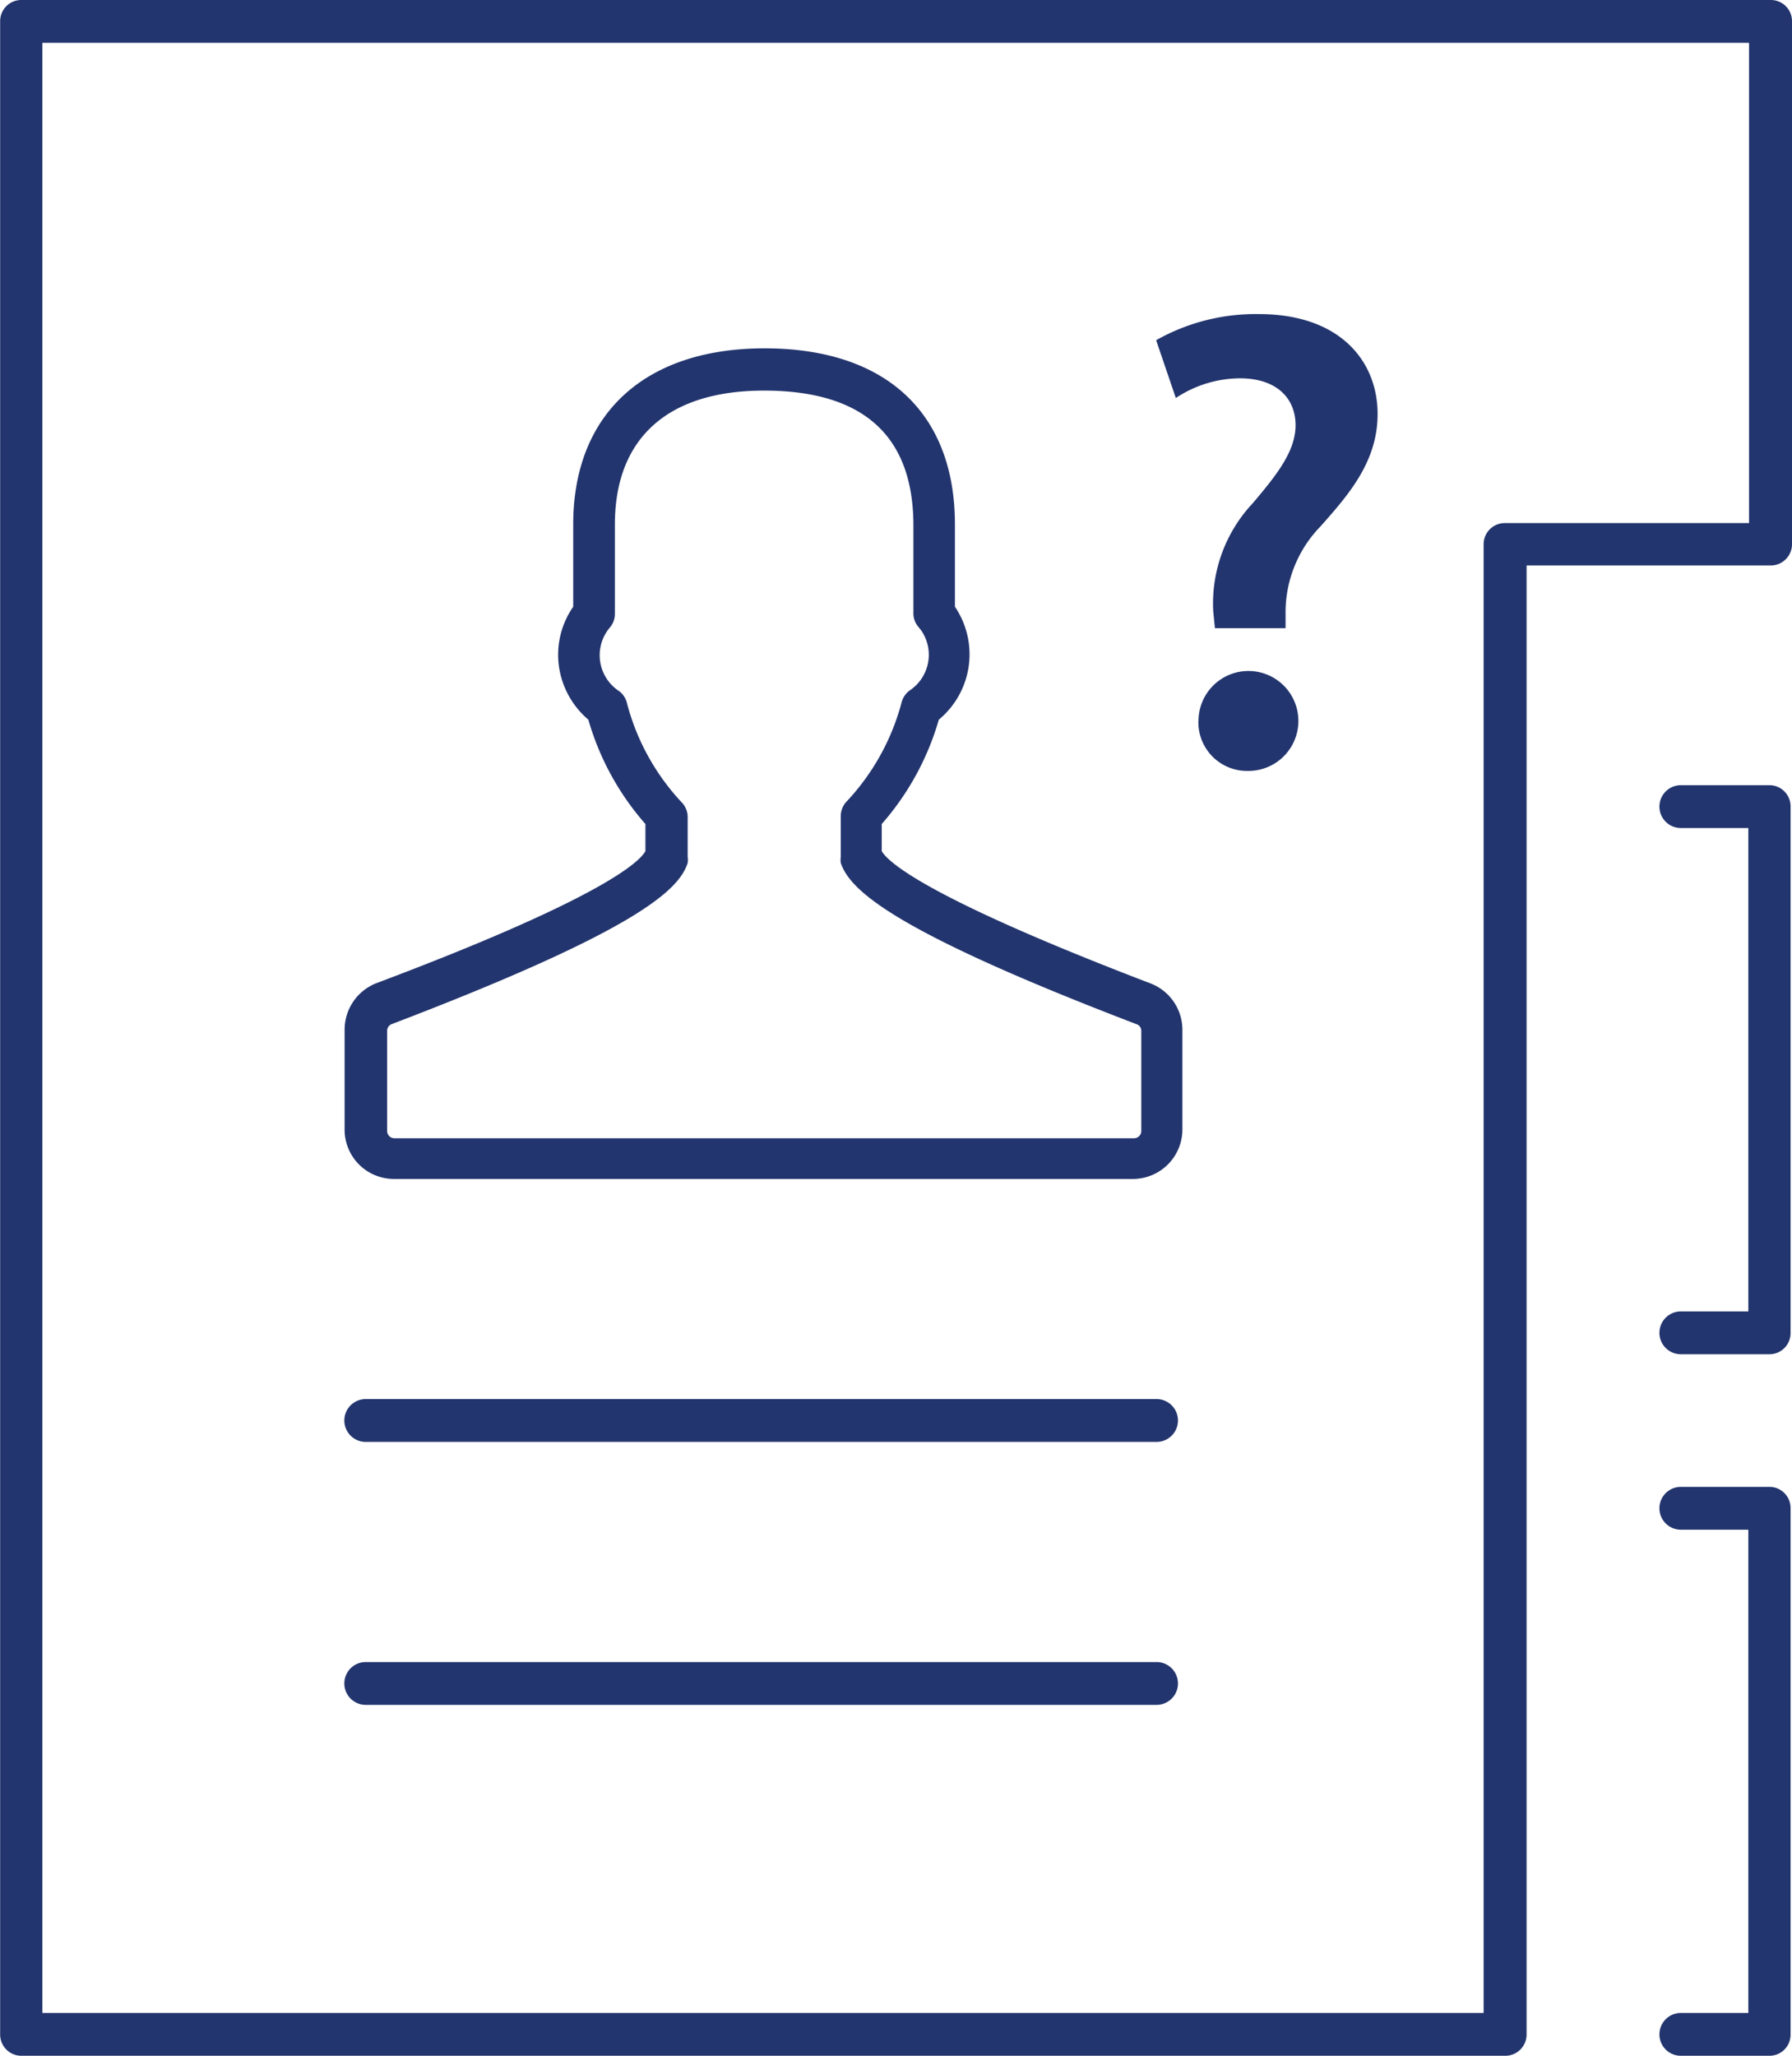
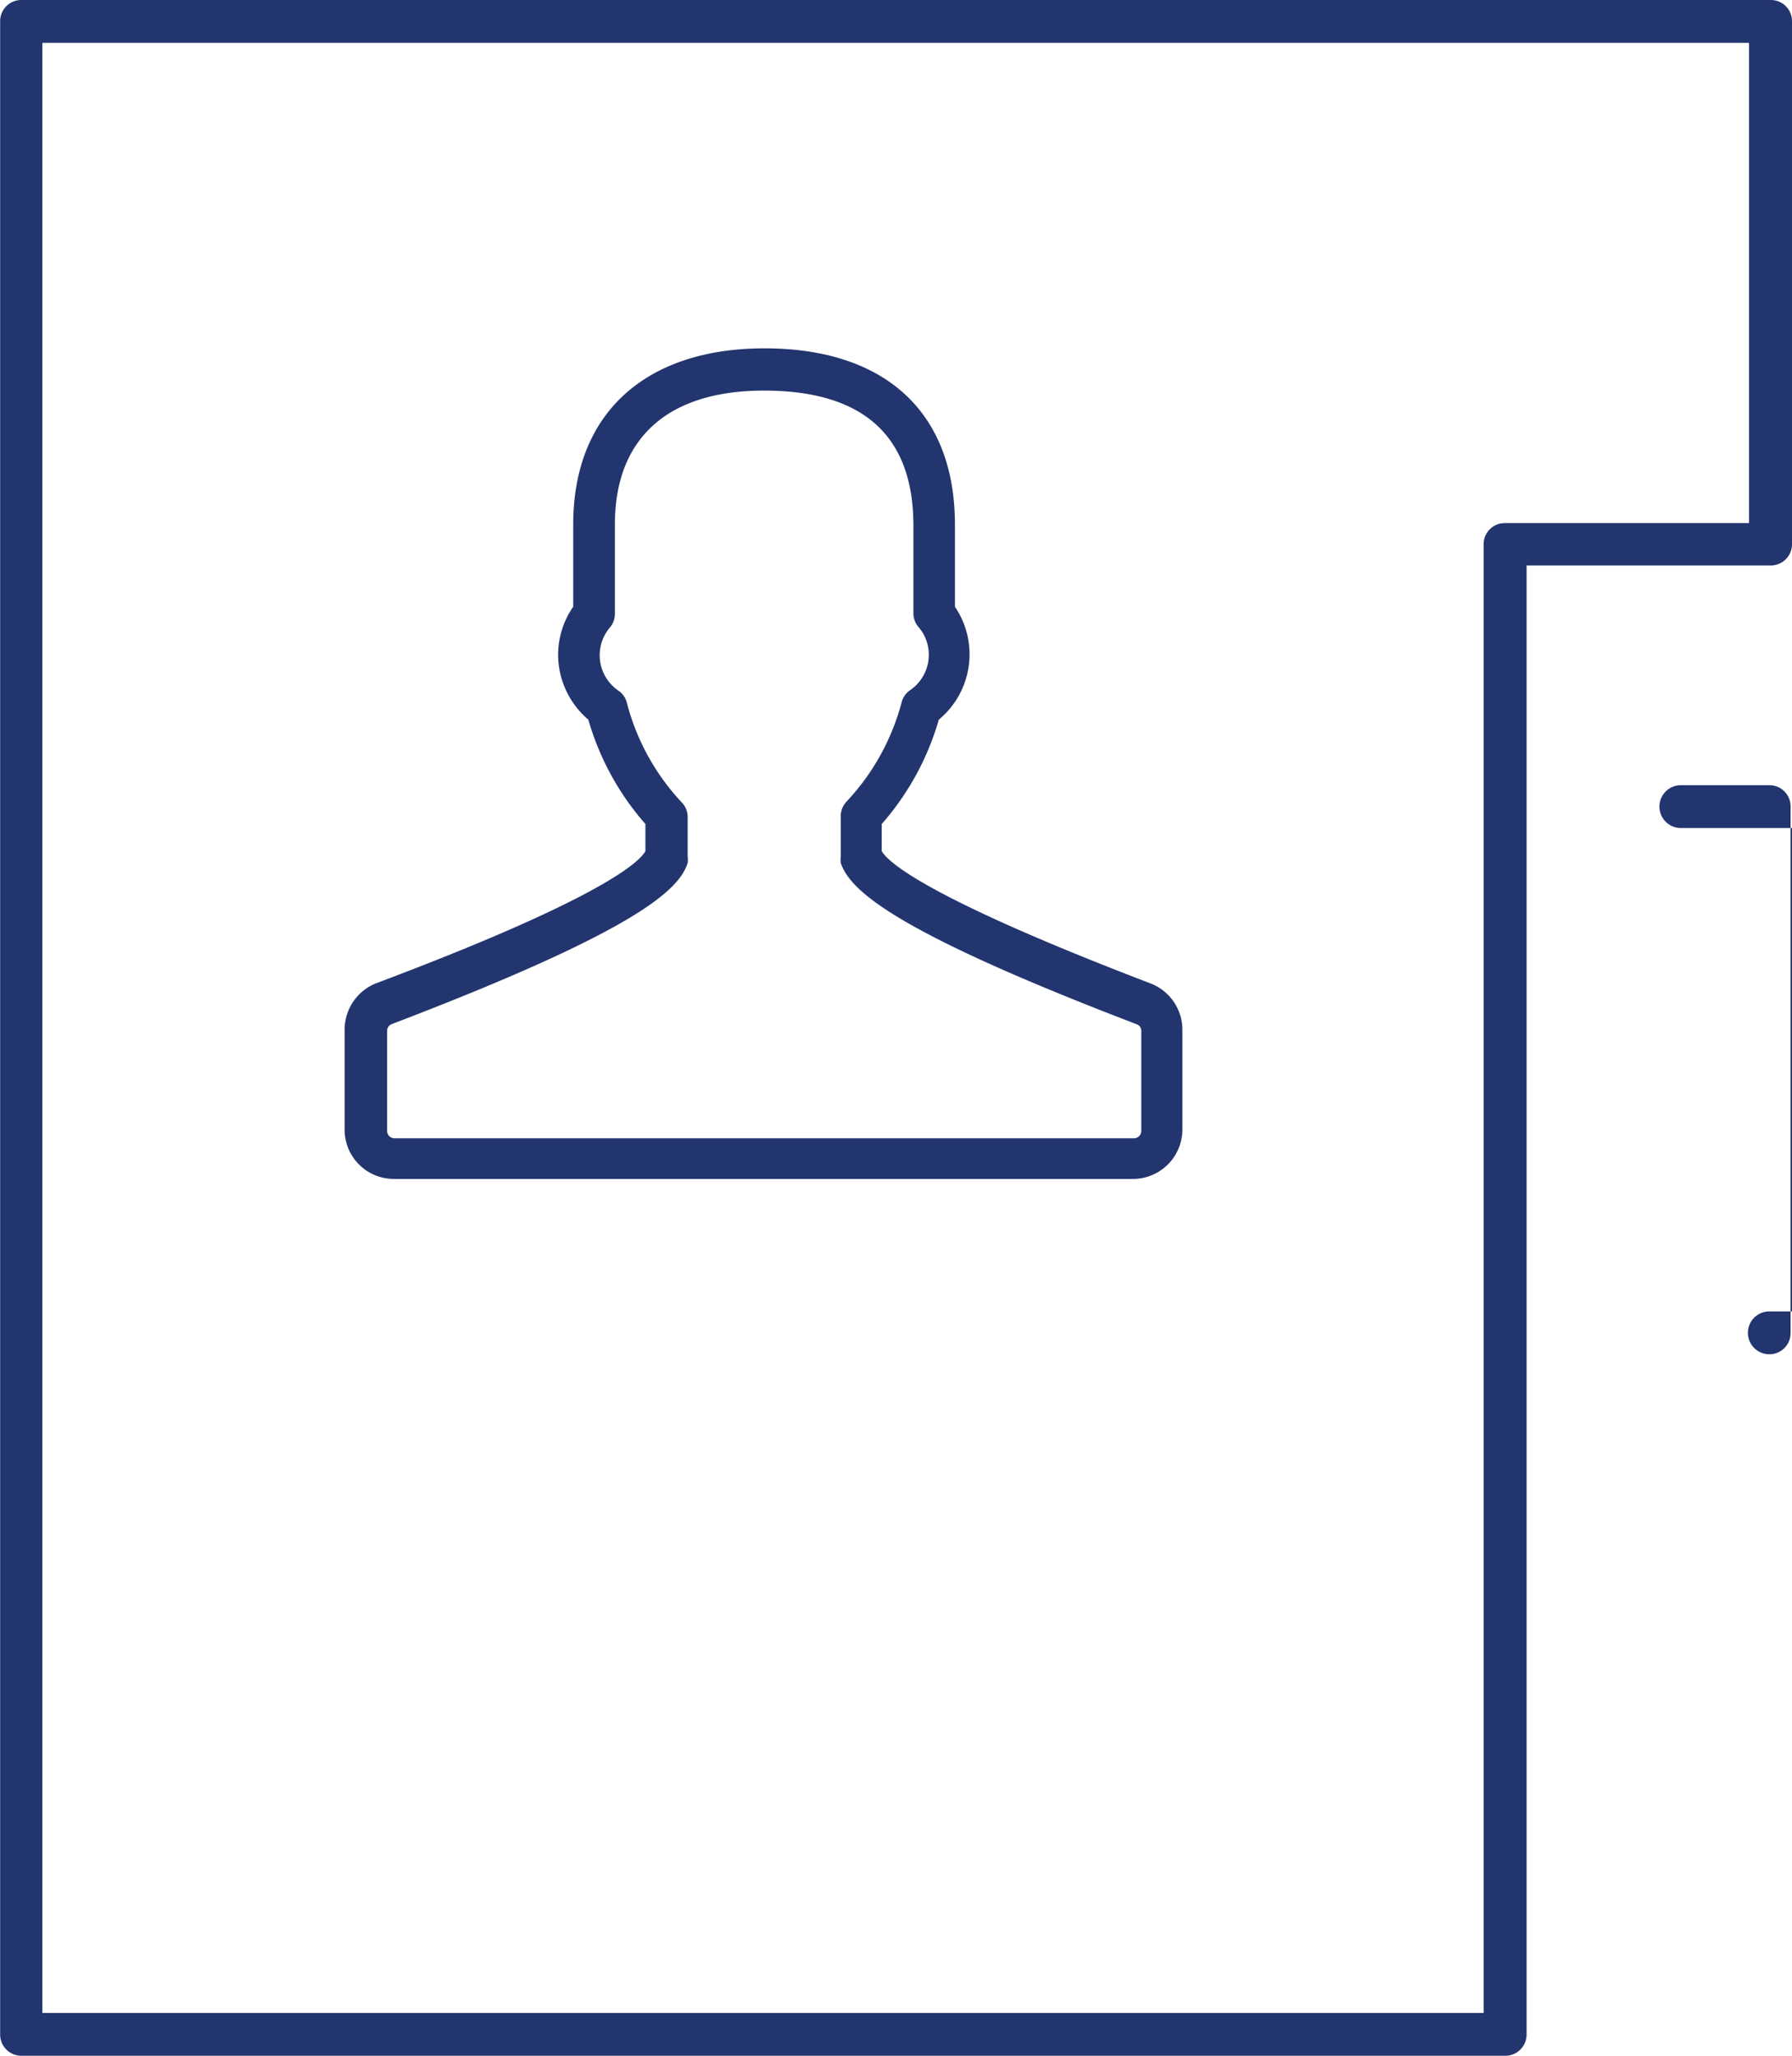
<svg xmlns="http://www.w3.org/2000/svg" id="Layer_1" data-name="Layer 1" viewBox="0 0 125.58 144">
  <defs>
    <style>.cls-1{fill:#23356e;}</style>
  </defs>
  <path class="cls-1" d="M114.7,144h-104a1.49,1.49,0,0,1-1.48-1.49V1.48A1.48,1.48,0,0,1,10.69,0H133.31a1.48,1.48,0,0,1,1.48,1.48V38.12a1.49,1.49,0,0,1-1.48,1.49H116.19V142.5A1.49,1.49,0,0,1,114.7,144ZM12.18,141h101V38.12a1.48,1.48,0,0,1,1.48-1.48h17.12V3H12.18Z" transform="translate(-9.21)" />
-   <path class="cls-1" d="M90.26,119.42H34.84a1.48,1.48,0,0,1,0-3H90.26a1.48,1.48,0,0,1,0,3Z" transform="translate(-9.21)" />
-   <path class="cls-1" d="M90.26,101H34.84a1.48,1.48,0,1,1,0-3H90.26a1.48,1.48,0,0,1,0,3Z" transform="translate(-9.21)" />
-   <path class="cls-1" d="M133.2,144H127a1.48,1.48,0,1,1,0-3h4.73V107.15H127a1.48,1.48,0,1,1,0-3h6.21a1.48,1.48,0,0,1,1.48,1.48v36.85A1.48,1.48,0,0,1,133.2,144Z" transform="translate(-9.21)" />
-   <path class="cls-1" d="M133.2,94.86H127a1.48,1.48,0,1,1,0-3h4.73V58H127a1.49,1.49,0,0,1,0-3h6.21a1.48,1.48,0,0,1,1.48,1.48V93.38A1.48,1.48,0,0,1,133.2,94.86Z" transform="translate(-9.21)" />
+   <path class="cls-1" d="M133.2,94.86a1.48,1.48,0,1,1,0-3h4.73V58H127a1.49,1.49,0,0,1,0-3h6.21a1.48,1.48,0,0,1,1.48,1.48V93.38A1.48,1.48,0,0,1,133.2,94.86Z" transform="translate(-9.21)" />
  <path class="cls-1" d="M88.69,82.58H36.81a3.45,3.45,0,0,1-3.45-3.46h0v-7a3.5,3.5,0,0,1,2.22-3.25C51.2,63,54,60.42,54.44,59.62v-1.9a19,19,0,0,1-4-7.31,6,6,0,0,1-2.06-3.73,5.89,5.89,0,0,1,1-4.18V36.74c0-7.73,5-12.34,13.41-12.34s13.34,4.44,13.34,12.34V42.5A5.94,5.94,0,0,1,75,50.41a19.06,19.06,0,0,1-4,7.31v1.9c.47.8,3.23,3.3,18.85,9.27h0a3.48,3.48,0,0,1,2.22,3.25v7A3.47,3.47,0,0,1,88.69,82.58ZM62.75,27.36C56,27.36,52.3,30.7,52.3,36.74V43a1.47,1.47,0,0,1-.33.93,3,3,0,0,0,.24,4.18,2.88,2.88,0,0,0,.34.27,1.45,1.45,0,0,1,.58.81,16.11,16.11,0,0,0,3.84,7,1.48,1.48,0,0,1,.43,1V60a1.69,1.69,0,0,1,0,.45c-.61,1.89-3.53,4.72-20.75,11.29a.5.5,0,0,0-.31.48v7a.51.51,0,0,0,.49.51H88.7a.51.51,0,0,0,.49-.51v-7a.49.49,0,0,0-.31-.47h0c-17.16-6.56-20.1-9.4-20.75-11.3a1.62,1.62,0,0,1,0-.44V57.17a1.48,1.48,0,0,1,.43-1.05,16.17,16.17,0,0,0,3.84-6.95,1.5,1.5,0,0,1,.58-.82,3,3,0,0,0,.84-4.11c-.08-.12-.17-.23-.26-.34a1.44,1.44,0,0,1-.34-.93V36.74C73.19,30.49,69.67,27.36,62.75,27.36Z" transform="translate(-9.21)" />
-   <path class="cls-1" d="M94.35,44l-.12-1.2A10.26,10.26,0,0,1,97,35.25c1.75-2.06,3-3.68,3-5.47s-1.21-3.23-3.78-3.28a8.18,8.18,0,0,0-4.61,1.38l-1.38-4.05A14.19,14.19,0,0,1,97.42,22c5.71,0,8.33,3.31,8.33,7,0,3.32-2,5.62-4,7.87A8.63,8.63,0,0,0,99.3,43v1Zm-1.15,6.4A3.5,3.5,0,1,1,96.69,54a3.41,3.41,0,0,1-3.5-3.32A2.44,2.44,0,0,1,93.2,50.41Z" transform="translate(-9.21)" />
</svg>